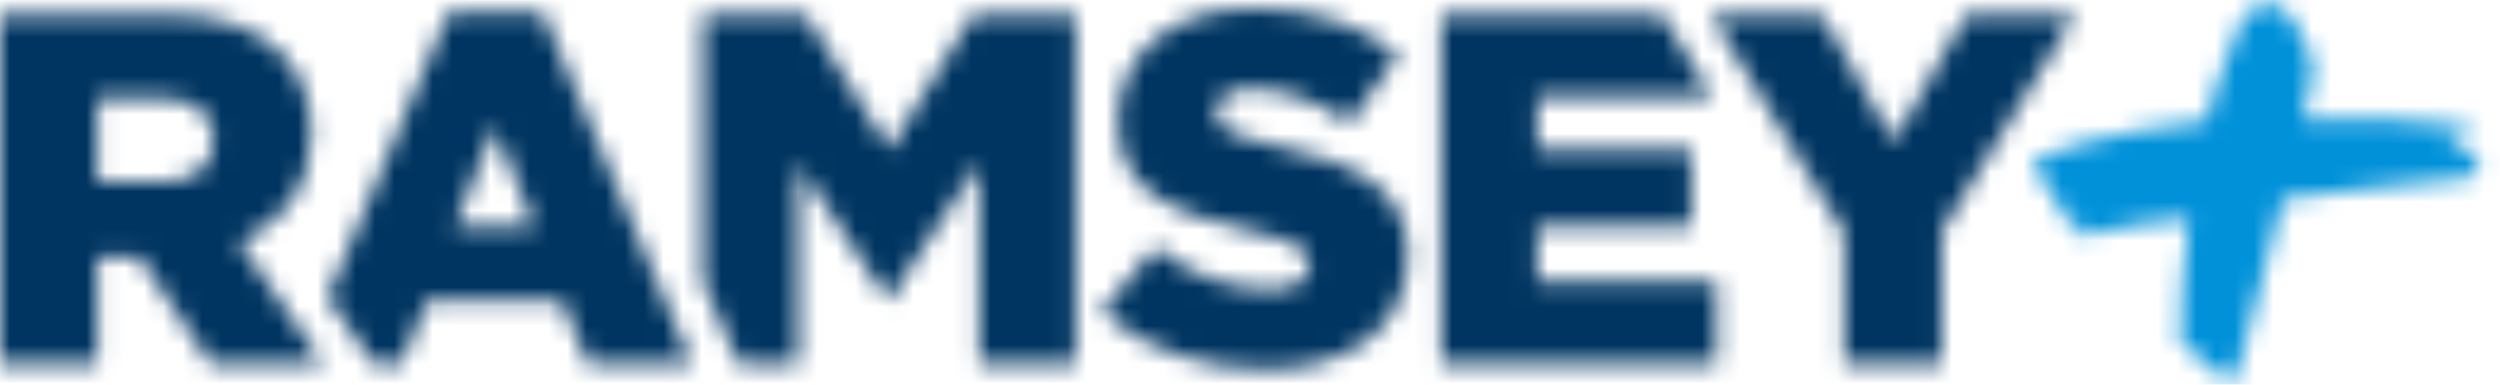
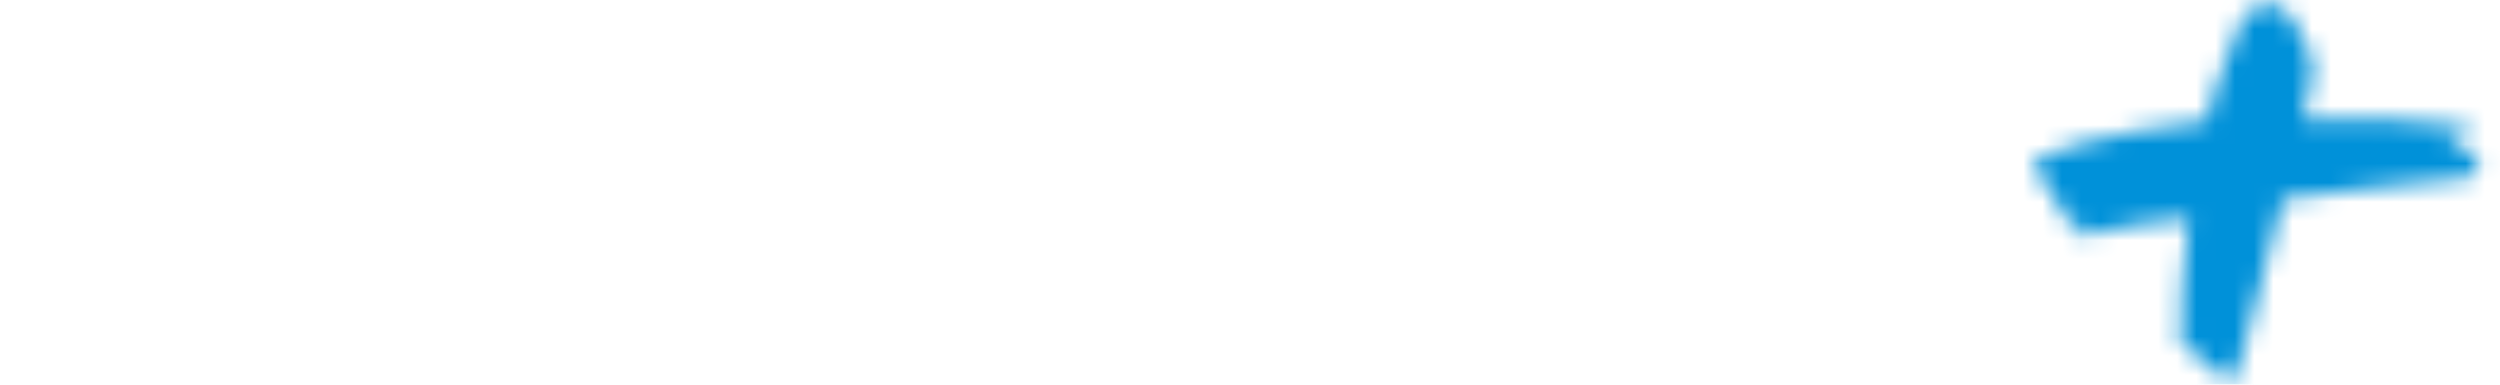
<svg xmlns="http://www.w3.org/2000/svg" xmlns:xlink="http://www.w3.org/1999/xlink" width="130" height="20" viewBox="0 0 130 20">
  <defs>
-     <path id="subnav-logo-ramsey-plus-a" d="M65.196,0 C68.247,0 70.641,0.806 72.603,2.329 L72.706,2.41 L70.181,5.956 C68.513,4.792 66.688,4.169 65.076,4.169 C63.875,4.169 63.276,4.67 63.252,5.293 L63.252,5.332 L63.252,5.387 C63.252,6.212 63.878,6.578 66.403,7.146 C70.554,8.044 73.152,9.372 73.203,12.697 L73.204,12.798 L73.204,12.854 C73.204,16.554 70.255,18.762 65.822,18.762 C62.648,18.771 59.616,17.786 57.385,15.859 L57.28,15.766 L57.281,15.766 L60.09,12.422 C61.887,13.842 63.896,14.603 66.006,14.603 C67.335,14.603 68.061,14.153 68.089,13.401 L68.089,13.356 L68.089,13.303 C68.089,12.551 67.49,12.139 65.011,11.561 C61.161,10.691 58.188,9.614 58.129,5.975 L58.128,5.864 L58.128,5.809 C58.128,2.438 60.81,0 65.196,0 Z M41.891,0.311 L46.25,7.338 L50.6,0.311 L55.944,0.311 L55.944,18.459 L50.913,18.459 L50.913,8.034 L46.25,15.142 L46.139,15.142 L41.504,8.089 L41.504,18.459 L38.39,18.459 L36.547,14.172 L36.547,0.311 L41.891,0.311 Z M28.207,0.183 L35.975,18.459 L30.557,18.459 L29.23,15.216 L22.189,15.216 L20.89,18.459 L19.398,18.459 L17.029,15.015 L23.332,0.183 L28.207,0.183 Z M94.729,0.311 L98.48,6.926 L102.258,0.311 L107.916,0.311 L100.978,11.588 L100.978,18.459 L95.9,18.459 L95.9,11.671 L88.961,0.311 L94.729,0.311 Z M86.426,0.311 L89.025,4.59 L79.949,4.59 L79.949,7.338 L87.957,7.338 L87.957,11.304 L79.949,11.304 L79.949,14.181 L89.265,14.181 L89.265,18.459 L74.945,18.459 L74.945,0.311 L86.426,0.311 Z M8.626,0.311 C11.417,0.311 13.343,1.035 14.569,2.28 C15.615,3.294 16.158,4.657 16.181,6.389 L16.182,6.505 L16.182,6.559 C16.182,9.299 14.735,11.129 12.517,12.092 L12.431,12.129 L16.79,18.45 L10.947,18.45 L7.271,12.953 L5.059,12.953 L5.059,18.45 L0,18.45 L0,0.311 L8.626,0.311 Z M25.728,6.147 L23.673,11.304 L27.765,11.304 L25.728,6.147 Z M8.367,4.663 L5.059,4.663 L5.059,9.014 L8.395,9.014 L8.395,9.023 C10.091,9.023 11.073,8.216 11.104,6.933 L11.104,6.871 L11.104,6.816 C11.104,5.396 10.063,4.663 8.367,4.663 Z" />
    <path id="subnav-logo-ramsey-plus-c" d="M22.763,8.987 C22.825,8.993 22.864,9.07 22.88,9.218 C22.605,9.247 13.417,10.185 12.989,10.342 C12.945,10.459 10.698,19.249 10.611,19.482 C10.501,19.494 10.115,19.787 9.895,19.81 C9.915,19.471 9.876,19.237 9.779,19.107 C9.682,18.977 9.446,19.24 9.347,19.363 C9.231,19.319 9.131,19.161 9.082,19.222 C8.911,19.184 8.407,18.087 8.438,17.859 C8.291,18.043 8.232,18.273 8.261,18.551 C8.171,18.224 7.983,18.019 7.696,17.937 C7.674,16.144 7.729,14.333 8.106,11.358 C8.1,11.303 3.672,11.848 2.381,12.264 C2.358,12.042 2.429,11.922 2.593,11.905 L2.593,11.905 L2.32,11.681 C2.276,11.798 2.079,11.785 2.085,11.841 C1.709,11.431 0.083,8.668 0.023,8.618 C0.013,8.002 3.772,6.866 9.049,6.28 C9.623,3.589 10.266,2.976 10.98,0.769 C11.078,0.646 12.131,0.087 12.247,0.131 C12.406,0.058 12.526,0.144 12.608,0.387 C12.689,0.631 12.798,0.606 12.933,0.311 C13.055,0.411 13.527,1.203 13.698,1.241 C13.716,1.407 13.754,1.768 13.925,1.806 C14.087,2.294 14.282,2.694 14.51,3.007 C14.709,3.281 14.144,6.223 14.028,6.179 C14.149,6.278 16.661,6.183 18.895,6.228 C21.13,6.274 22.703,6.74 22.691,6.629 C22.862,6.667 22.551,7.148 22.478,6.988 C22.351,7.147 21.716,7.254 21.542,7.208 L21.532,7.205 L21.563,7.232 C21.632,7.296 21.673,7.348 21.685,7.39 L21.688,7.407 C21.694,7.463 22.892,8.01 23.178,8.092 C23.098,8.382 23.033,8.557 23.131,8.434 C23.156,8.67 22.927,8.875 22.772,8.978 L22.758,8.987 L22.747,8.987 C22.719,8.99 22.687,9.004 22.652,9.032 C22.605,9.067 22.661,9.049 22.749,8.993 L22.758,8.987 L22.763,8.987 Z" />
  </defs>
  <g fill="none" fill-rule="evenodd">
    <g transform="translate(0 .44)">
      <mask id="subnav-logo-ramsey-plus-b" fill="#fff">
        <use xlink:href="#subnav-logo-ramsey-plus-a" />
      </mask>
      <polygon fill="#003561" points="-1.099 -1.099 109.015 -1.099 109.015 19.861 -1.099 19.861" mask="url(#subnav-logo-ramsey-plus-b)" />
    </g>
    <g transform="translate(105.714)">
      <mask id="subnav-logo-ramsey-plus-d" fill="#fff">
        <use xlink:href="#subnav-logo-ramsey-plus-c" />
      </mask>
      <polygon fill="#0091D9" points="-1.936 .501 23.208 -2.141 25.459 19.279 .316 21.922" mask="url(#subnav-logo-ramsey-plus-d)" />
    </g>
  </g>
</svg>